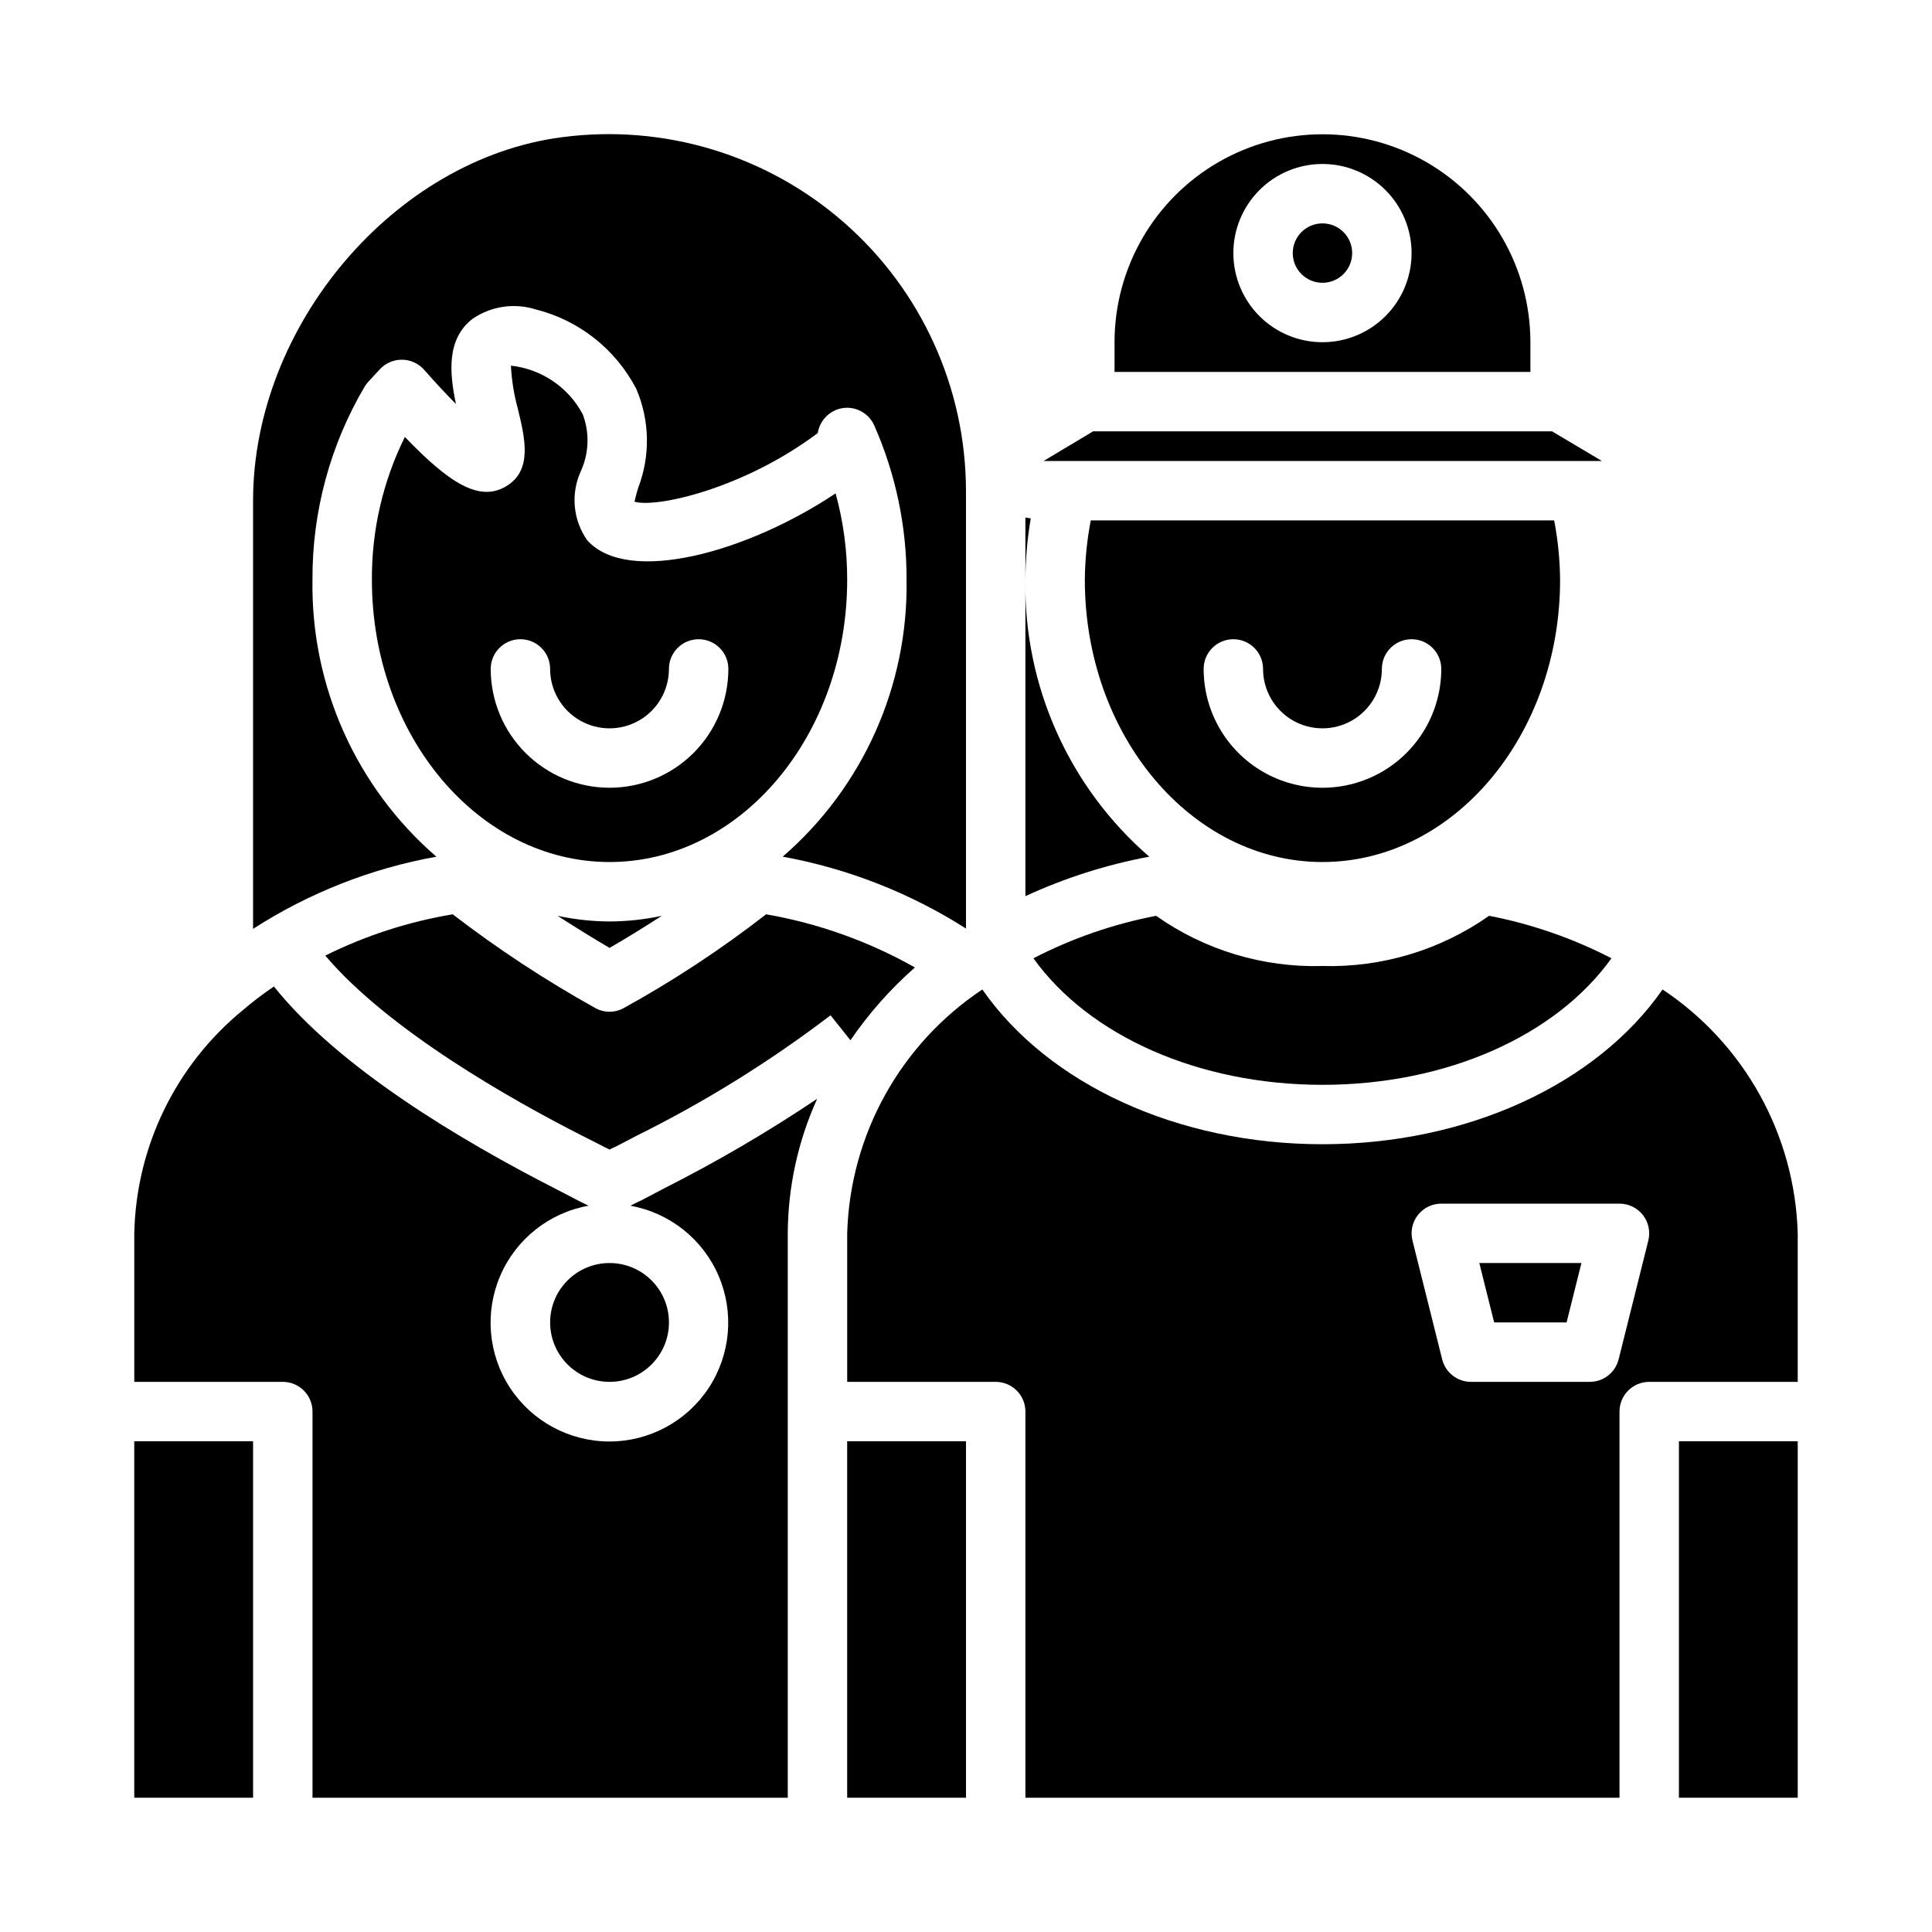
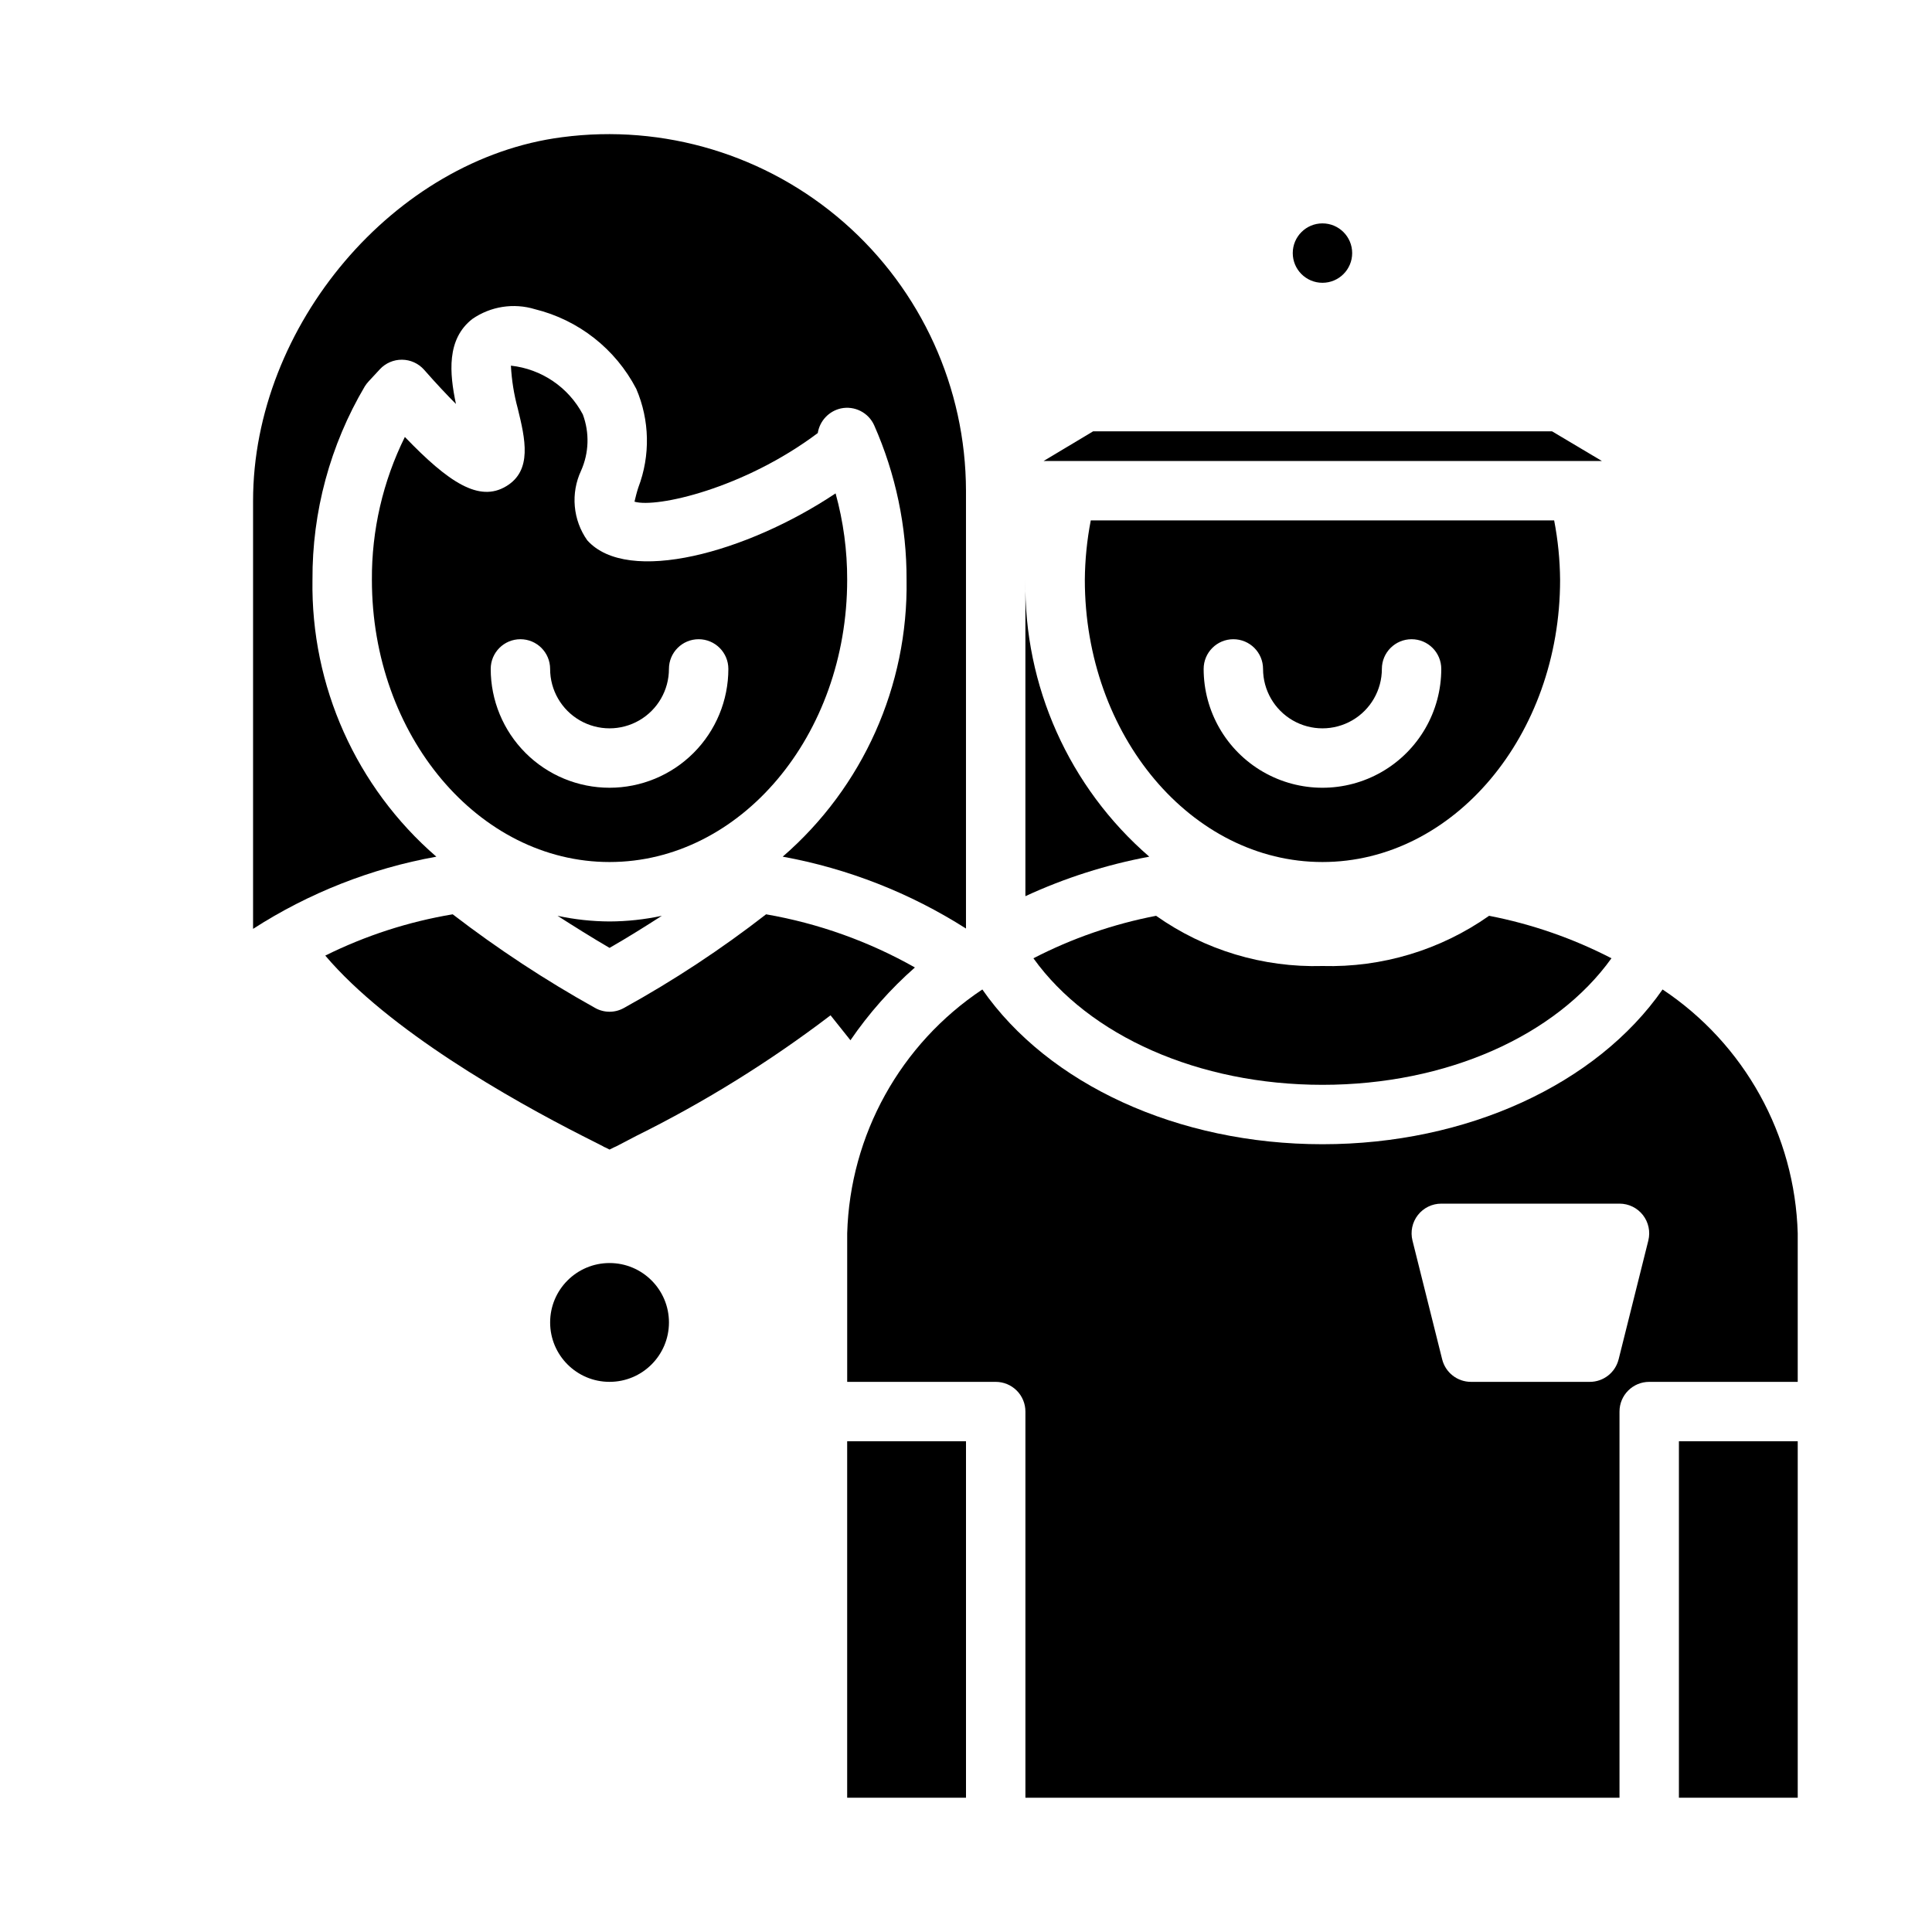
<svg xmlns="http://www.w3.org/2000/svg" fill="#000000" width="800px" height="800px" version="1.1" viewBox="144 144 512 512">
  <g>
    <path d="m415.74 297.66v83.836c10.465-4.836 21.492-8.355 32.828-10.469-21.254-18.398-33.273-45.262-32.828-73.367z" />
-     <path d="m415.74 281.13v16.531c0.035-5.461 0.508-10.91 1.418-16.297-0.48-0.039-0.953-0.121-1.418-0.234z" />
    <path d="m291.76 386.7c4.41 2.832 9.055 5.746 13.777 8.5 4.801-2.754 9.445-5.668 13.855-8.5-4.555 0.977-9.199 1.477-13.855 1.496-4.633-0.02-9.25-0.52-13.777-1.496z" />
    <path d="m321.28 494.46c0 8.695-7.047 15.746-15.742 15.746-8.695 0-15.746-7.051-15.746-15.746 0-8.691 7.051-15.742 15.746-15.742 8.695 0 15.742 7.051 15.742 15.742" />
-     <path d="m313.96 462.11c-0.234 0.078-0.473 0.234-0.707 0.316l-2.203 1.102h-0.004c10.422 1.863 19.211 8.844 23.387 18.574 4.176 9.727 3.184 20.906-2.641 29.746-5.828 8.84-15.707 14.16-26.293 14.16-10.59 0-20.469-5.32-26.293-14.16-5.828-8.84-6.82-20.02-2.644-29.746 4.18-9.73 12.965-16.711 23.387-18.574l-2.203-1.102c-0.234-0.078-0.395-0.234-0.629-0.316l-5.902-3.07c-25.113-12.832-57.387-32.039-74.625-53.609h-0.004c-2.875 1.941-5.633 4.043-8.266 6.297-17.754 14.562-28.254 36.164-28.734 59.121v39.359h39.359c2.09 0 4.09 0.828 5.566 2.305 1.477 1.477 2.305 3.481 2.305 5.566v102.34h125.95v-149.57c0.055-12.305 2.711-24.457 7.793-35.66-13.086 8.785-26.703 16.75-40.777 23.852z" />
    <path d="m386.46 400.39c-12.242-6.922-25.582-11.688-39.438-14.09-11.879 9.234-24.457 17.523-37.629 24.797-2.391 1.367-5.324 1.367-7.715 0-13.16-7.332-25.762-15.617-37.707-24.797-11.734 1.961-23.113 5.648-33.77 10.941 16.766 19.758 49.121 38.102 68.172 47.781l5.434 2.754-0.004 0.004c0.195 0.137 0.406 0.242 0.633 0.316l1.102 0.551 1.102-0.551c0.234-0.078 0.473-0.234 0.707-0.316l5.273-2.754c18.145-8.988 35.383-19.691 51.484-31.961l5.273 6.613c4.871-7.113 10.609-13.594 17.082-19.289z" />
-     <path d="m179.58 525.95h31.488v94.465h-31.488z" />
    <path d="m588.93 525.95h31.488v94.465h-31.488z" />
-     <path d="m539.97 494.46h19.191l3.934-15.742h-27.062z" />
    <path d="m584.6 406.22c-17.477 25.109-51.797 41.012-90.137 41.012-38.336 0-72.66-15.902-90.133-41.012-21.719 14.453-35.074 38.547-35.816 64.629v39.359h39.359c2.086 0 4.09 0.828 5.566 2.305 1.477 1.477 2.305 3.481 2.305 5.566v102.34h157.44v-102.34c0-4.348 3.523-7.871 7.871-7.871h39.359v-39.359c-0.742-26.082-14.098-50.176-35.816-64.629zm-3.777 66.535-7.871 31.488-0.004-0.004c-0.871 3.508-4.019 5.969-7.633 5.969h-31.488c-3.613 0-6.762-2.461-7.637-5.969l-7.871-31.488c-0.586-2.348-0.059-4.84 1.434-6.75s3.777-3.023 6.199-3.023h47.234c2.422 0 4.711 1.113 6.203 3.023 1.488 1.91 2.019 4.402 1.434 6.75z" />
    <path d="m368.51 525.95h31.488v94.465h-31.488z" />
    <path d="m494.46 431.49c32.906 0 61.875-12.988 76.594-33.535h0.004c-10.219-5.281-21.141-9.07-32.434-11.258-12.902 9.078-28.395 13.742-44.164 13.305-15.746 0.449-31.215-4.219-44.082-13.305-11.32 2.176-22.27 5.965-32.512 11.258 14.723 20.543 43.77 33.535 76.594 33.535z" />
-     <path d="m549.57 234.69c0-19.688-10.504-37.879-27.551-47.723-17.051-9.844-38.055-9.844-55.105 0-17.047 9.844-27.551 28.035-27.551 47.723v7.871h110.21zm-55.105 0c-6.262 0-12.27-2.488-16.695-6.918-4.43-4.43-6.918-10.438-6.918-16.699 0-6.266 2.488-12.27 6.918-16.699 4.426-4.43 10.434-6.918 16.695-6.918 6.266 0 12.273 2.488 16.699 6.918 4.43 4.43 6.918 10.434 6.918 16.699 0 6.262-2.488 12.27-6.918 16.699-4.426 4.43-10.434 6.918-16.699 6.918z" />
    <path d="m568.54 266.18-13.227-7.871-121.62-0.004-13.145 7.871h147.99z" />
    <path d="m502.34 211.07c0 4.348-3.527 7.871-7.875 7.871-4.348 0-7.871-3.523-7.871-7.871 0-4.348 3.523-7.871 7.871-7.871 4.348 0 7.875 3.523 7.875 7.871" />
    <path d="m557.44 297.66c-0.043-5.285-0.57-10.559-1.574-15.746h-122.8c-1.004 5.188-1.531 10.461-1.574 15.746 0 41.25 28.262 74.785 62.977 74.785 34.715-0.004 62.973-33.539 62.973-74.785zm-94.461 23.613c0-4.348 3.523-7.871 7.871-7.871s7.871 3.523 7.871 7.871c0 5.625 3 10.824 7.871 13.637s10.875 2.812 15.746 0c4.871-2.812 7.871-8.012 7.871-13.637 0-4.348 3.523-7.871 7.871-7.871s7.871 3.523 7.871 7.871c0 11.25-6 21.645-15.742 27.27-9.742 5.625-21.746 5.625-31.488 0s-15.742-16.02-15.742-27.27z" />
    <path d="m368.51 297.66c0.023-7.742-1.012-15.449-3.07-22.91-23.457 15.664-55.105 24.402-65.809 12.438h-0.004c-1.871-2.652-3.008-5.754-3.297-8.988-0.293-3.234 0.277-6.488 1.645-9.43 2.121-4.731 2.289-10.105 0.473-14.957-3.82-7.195-10.953-12.031-19.051-12.91 0.199 3.832 0.805 7.633 1.812 11.336 1.969 8.031 3.938 16.453-3.07 20.625-7.164 4.328-15.273-1.023-26.844-13.066v-0.004c-5.824 11.77-8.816 24.734-8.738 37.867 0 41.25 28.262 74.785 62.977 74.785 34.715-0.004 62.977-33.539 62.977-74.785zm-62.977 55.105v-0.004c-8.352 0-16.359-3.316-22.266-9.223s-9.223-13.914-9.223-22.266c0-4.348 3.523-7.871 7.871-7.871 4.348 0 7.871 3.523 7.871 7.871 0 5.625 3 10.824 7.875 13.637 4.871 2.812 10.871 2.812 15.742 0s7.871-8.012 7.871-13.637c0-4.348 3.523-7.871 7.871-7.871 4.348 0 7.875 3.523 7.875 7.871 0 8.352-3.32 16.359-9.223 22.266-5.906 5.906-13.914 9.223-22.266 9.223z" />
    <path d="m226.81 297.66c-0.102-18.023 4.688-35.734 13.855-51.25 0.297-0.477 0.641-0.926 1.023-1.336l2.992-3.227v-0.004c1.508-1.617 3.629-2.531 5.844-2.516 2.215 0.012 4.32 0.957 5.809 2.598 3.387 3.856 6.219 6.848 8.5 9.133-1.73-8.188-2.519-17.16 4.328-22.516 4.848-3.363 10.969-4.32 16.613-2.598 11.562 2.848 21.344 10.531 26.84 21.098 3.57 8.309 3.769 17.68 0.555 26.133-0.395 1.18-0.789 2.754-1.023 3.777 5.824 1.73 28.969-3.465 48.57-18.184 0.512-3.231 2.945-5.82 6.137-6.531 3.629-0.77 7.305 1.098 8.82 4.484 5.699 12.891 8.625 26.84 8.578 40.938 0.445 28.105-11.57 54.969-32.824 73.367 17.27 3.148 33.762 9.617 48.57 19.047v-116.03c-0.047-27.238-11.824-53.137-32.324-71.074s-47.734-26.176-74.738-22.605c-44.398 5.75-81.867 49.91-81.867 96.355v113.44c14.77-9.516 31.277-16.02 48.57-19.129-21.254-18.398-33.273-45.262-32.828-73.367z" />
  </g>
</svg>